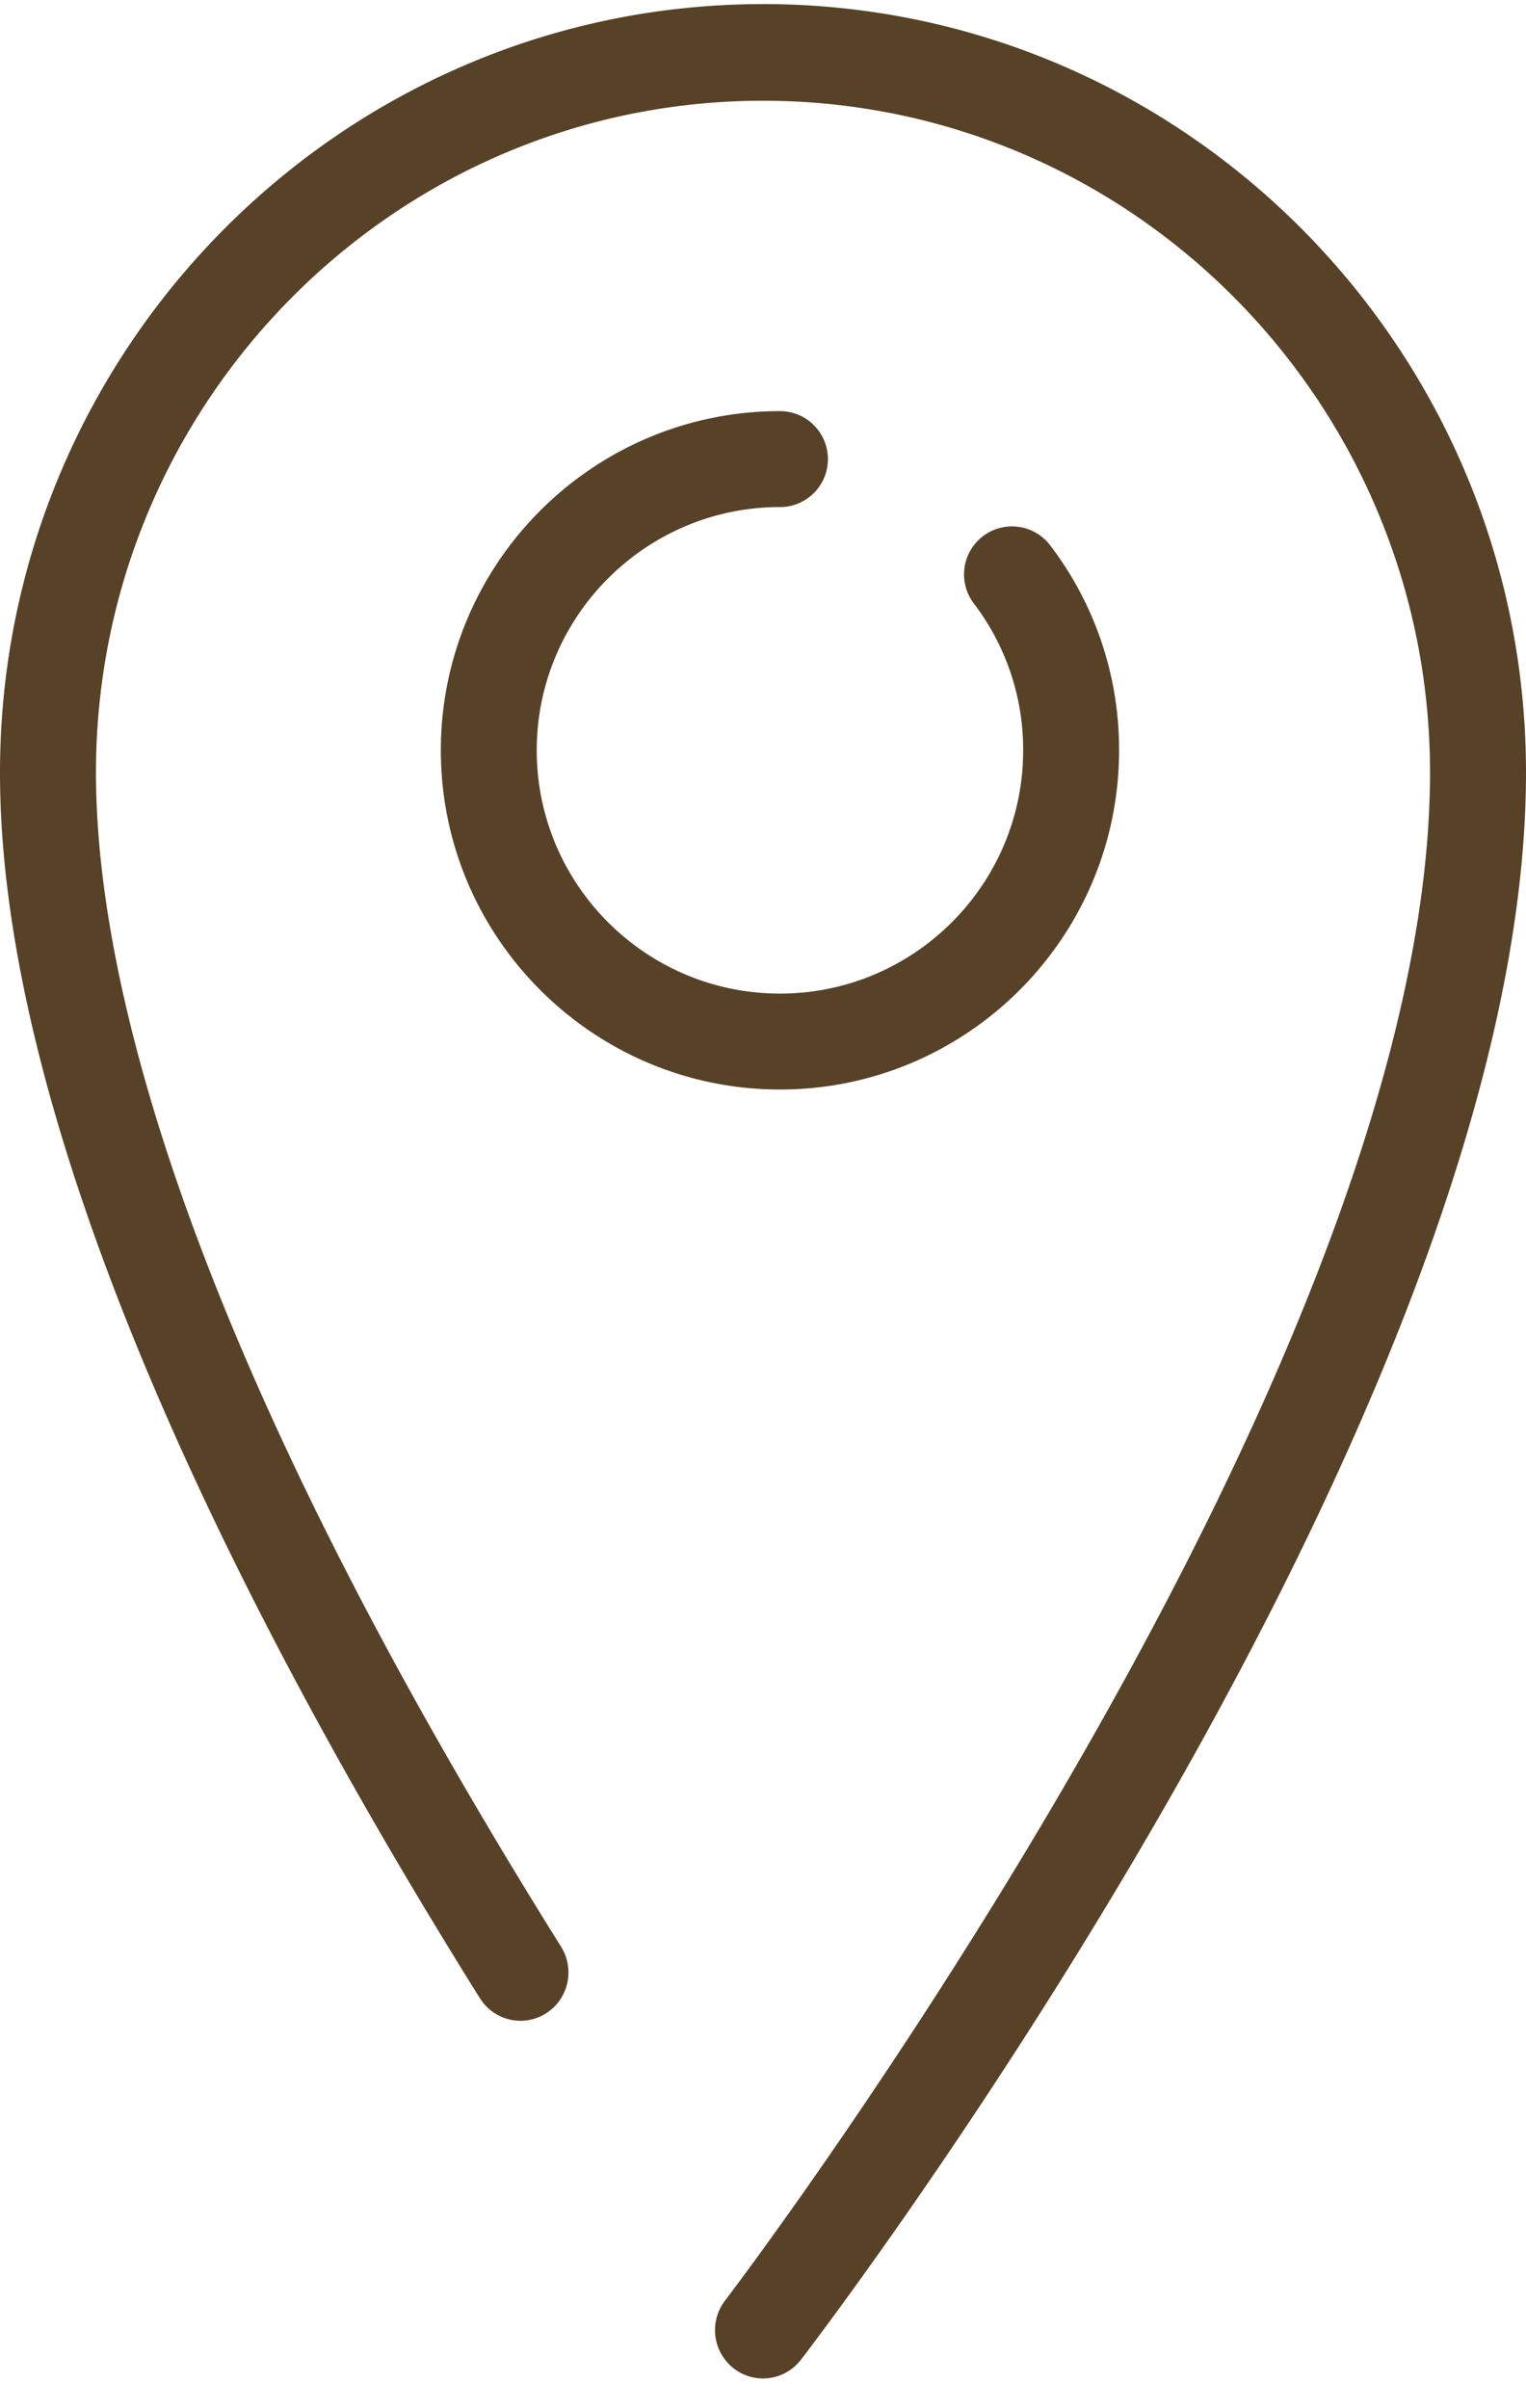
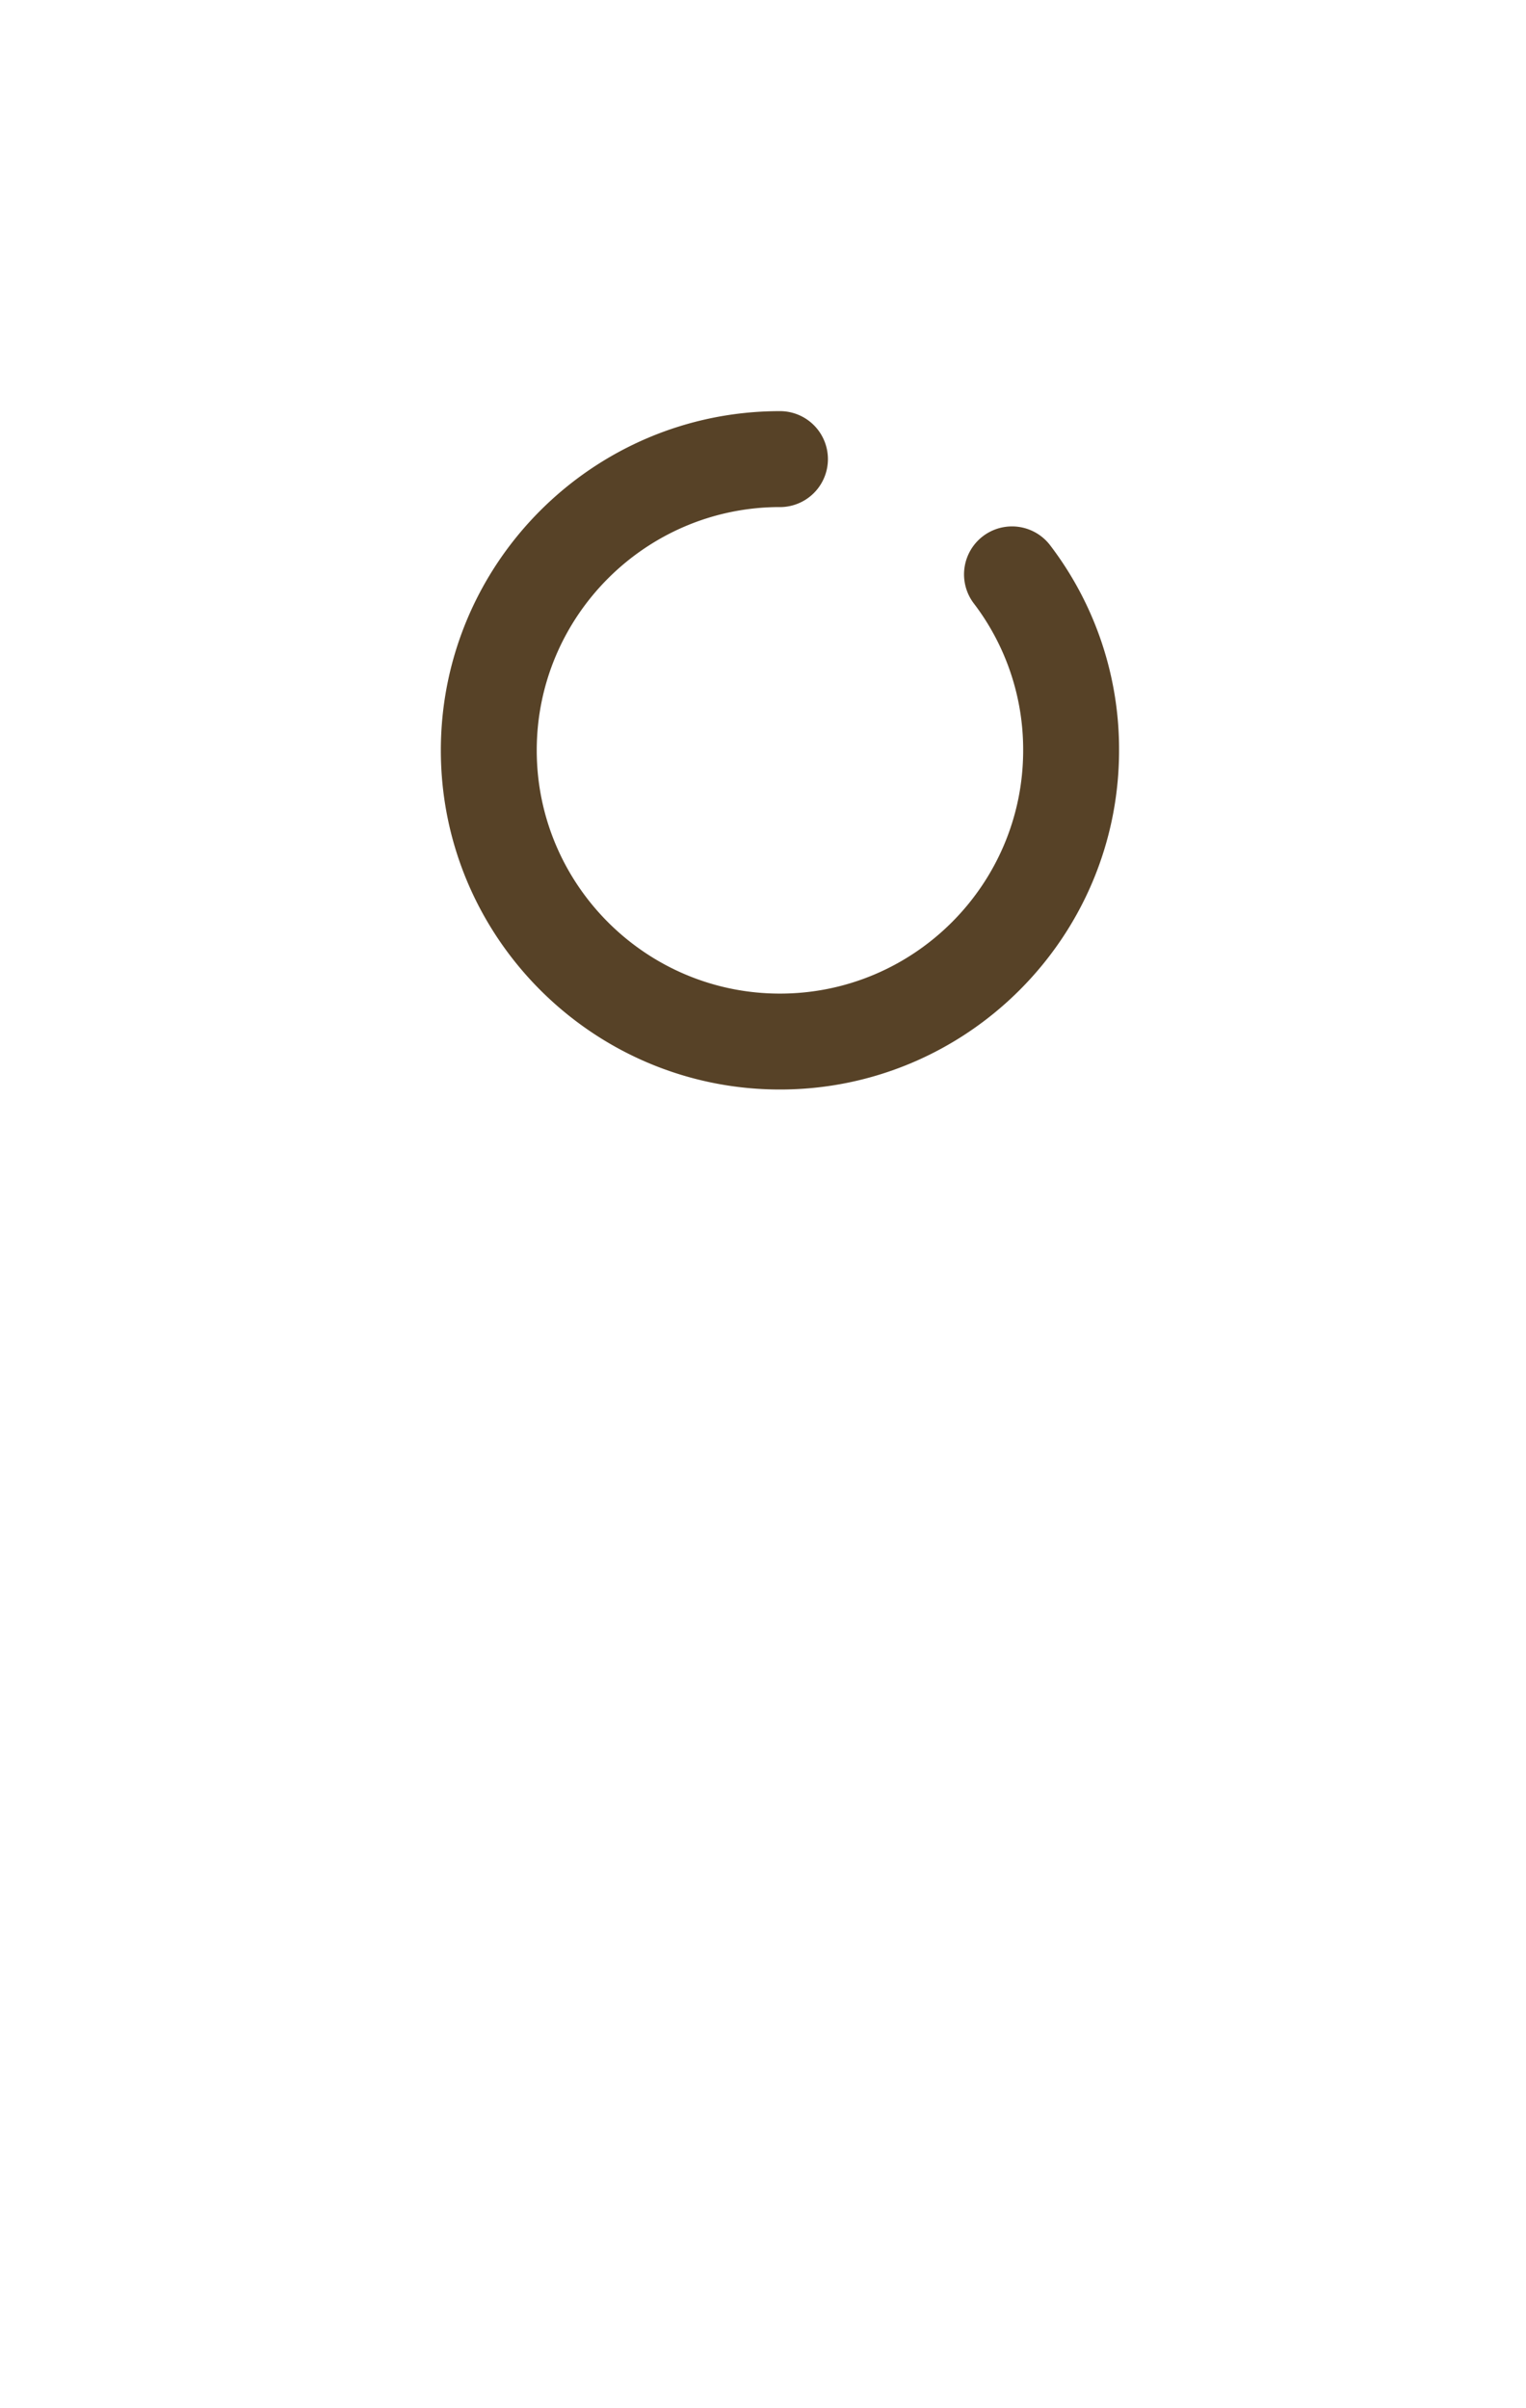
<svg xmlns="http://www.w3.org/2000/svg" width="45" height="71" viewBox="0 0 45 71">
  <g fill="#574227" fill-rule="evenodd">
-     <path d="M22.5.121C10.093.121 0 10.285 0 22.777 0 33.95 7.696 48.593 14.152 58.911c.416.665 1.29.865 1.95.446.661-.42.86-1.3.443-1.965C5.21 39.275 2.83 28.568 2.83 22.777 2.83 11.856 11.654 2.97 22.5 2.97c10.846 0 19.67 8.885 19.67 19.807 0 17.737-20.581 44.778-20.79 45.049a1.431 1.431 0 0 0 .255 1.998 1.409 1.409 0 0 0 1.984-.256C24.494 68.43 45 41.486 45 22.777 45 10.284 34.906.12 22.5.12z" />
    <path d="M23 14.95a1.414 1.414 0 0 0 0-2.829c-5.514 0-10 4.486-10 10s4.486 10 10 10 10-4.486 10-10a9.912 9.912 0 0 0-2.03-6.042 1.414 1.414 0 0 0-2.254 1.71 7.106 7.106 0 0 1 1.456 4.332c0 3.955-3.217 7.172-7.172 7.172-3.955 0-7.172-3.217-7.172-7.172 0-3.954 3.218-7.172 7.172-7.172z" />
  </g>
</svg>